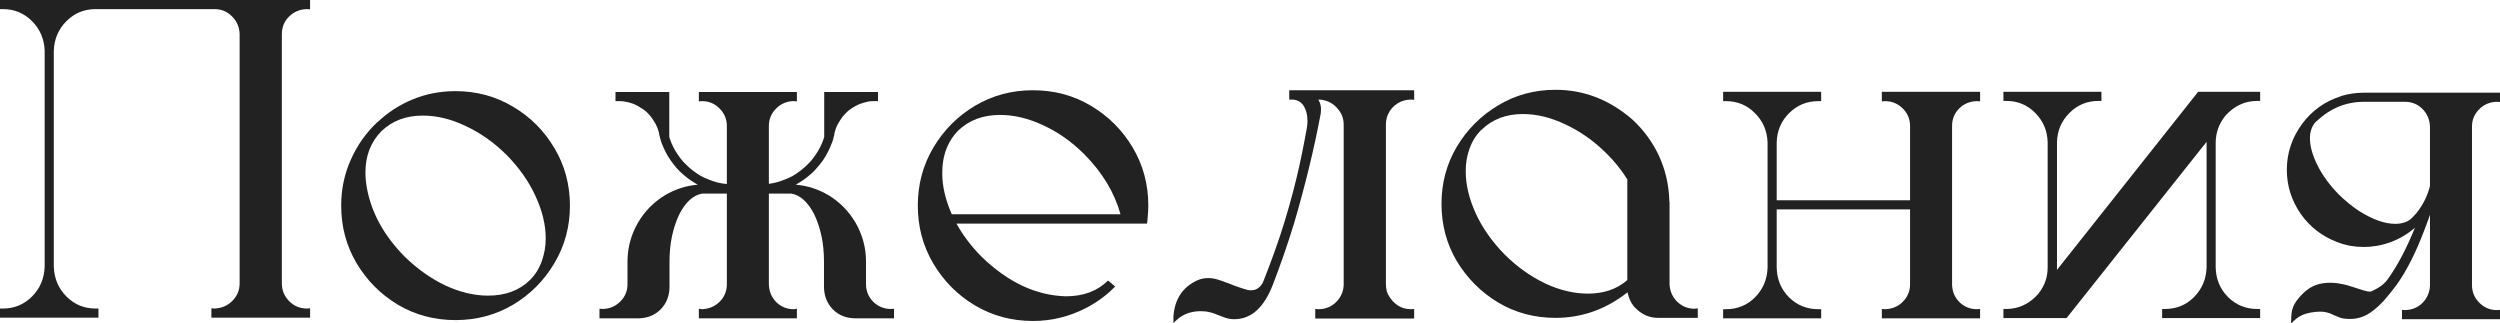
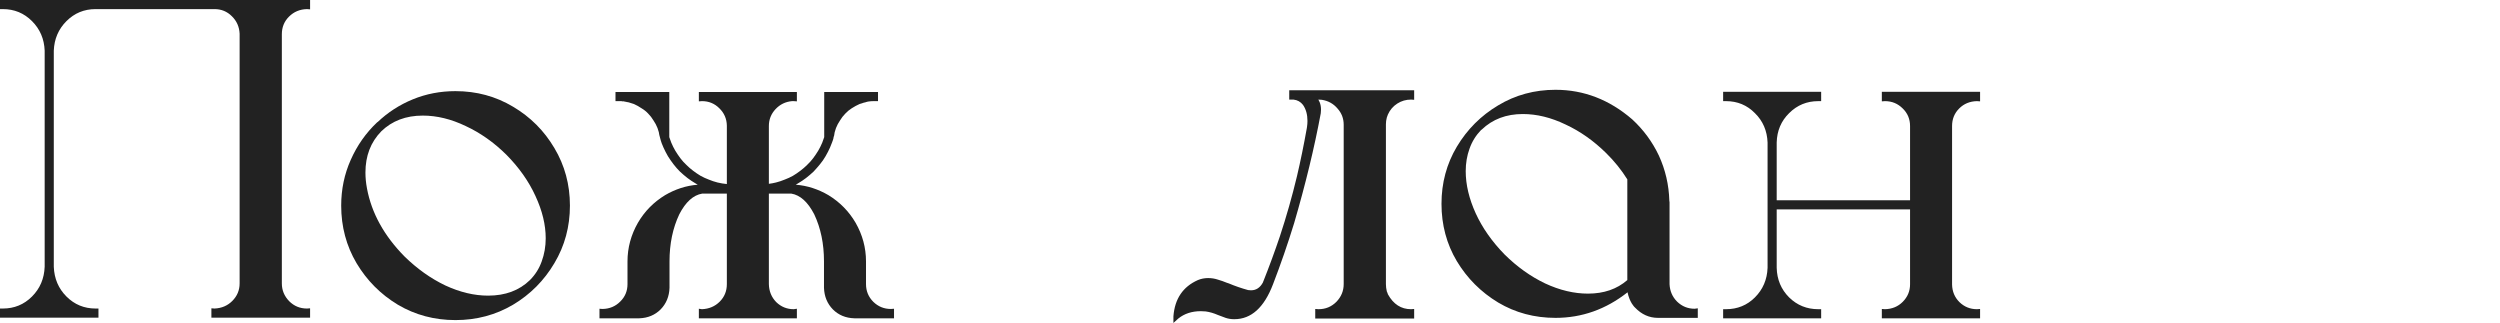
<svg xmlns="http://www.w3.org/2000/svg" viewBox="0 0 131.801 17.051" fill="none">
  <path d="M14.859 1.805V14.941C14.859 15.301 14.988 15.613 15.246 15.879C15.504 16.137 15.816 16.266 16.184 16.266L16.348 16.254V16.746H11.145V16.254L11.309 16.266C11.684 16.25 11.996 16.117 12.246 15.867C12.504 15.609 12.633 15.301 12.633 14.941V1.781C12.617 1.414 12.48 1.105 12.223 0.855C11.973 0.605 11.668 0.48 11.309 0.48H5.039C4.437 0.48 3.926 0.691 3.504 1.113C3.082 1.535 2.859 2.055 2.836 2.672V14.062C2.859 14.687 3.082 15.211 3.504 15.633C3.926 16.055 4.437 16.266 5.039 16.266H5.191V16.746H0V16.266H0.152C0.754 16.266 1.266 16.055 1.687 15.633C2.109 15.211 2.332 14.687 2.355 14.062V2.672C2.332 2.055 2.109 1.535 1.687 1.113C1.266 0.691 0.754 0.48 0.152 0.48H0V0H16.348V0.492L16.184 0.48C15.809 0.488 15.492 0.621 15.234 0.879C14.984 1.129 14.859 1.437 14.859 1.805Z" fill="#222222" />
  <path d="M24.012 4.805C25.121 4.805 26.133 5.078 27.047 5.625C27.961 6.164 28.687 6.891 29.227 7.805C29.773 8.719 30.047 9.73 30.047 10.84C30.047 11.949 29.773 12.961 29.227 13.875C28.687 14.789 27.961 15.52 27.047 16.066C26.133 16.605 25.121 16.875 24.012 16.875C22.902 16.875 21.891 16.605 20.977 16.066C20.07 15.52 19.344 14.789 18.797 13.875C18.258 12.961 17.988 11.949 17.988 10.84C17.988 9.98 18.156 9.176 18.492 8.426C18.828 7.668 19.289 7.012 19.875 6.457L19.898 6.434V6.445C20.438 5.93 21.059 5.527 21.762 5.238C22.465 4.949 23.215 4.805 24.012 4.805ZM25.734 15.586C26.641 15.586 27.375 15.313 27.938 14.766C28.219 14.484 28.426 14.156 28.559 13.781C28.699 13.398 28.77 12.992 28.77 12.563C28.77 11.852 28.59 11.109 28.231 10.336C27.879 9.562 27.367 8.836 26.695 8.156C26.039 7.508 25.324 7.004 24.551 6.645C23.785 6.277 23.031 6.094 22.289 6.094C21.398 6.094 20.668 6.371 20.098 6.926C19.543 7.496 19.266 8.219 19.266 9.094C19.266 9.367 19.293 9.648 19.348 9.938C19.59 11.234 20.25 12.43 21.328 13.523C21.992 14.172 22.707 14.68 23.473 15.047C24.246 15.406 25 15.586 25.734 15.586Z" fill="#222222" />
  <path d="M35.297 13.781V15.176C35.281 15.629 35.125 16.008 34.828 16.312C34.531 16.609 34.156 16.766 33.703 16.781H31.605V16.277L31.769 16.289C32.137 16.281 32.445 16.152 32.695 15.902C32.953 15.652 33.082 15.344 33.082 14.977V13.781C33.082 13.063 33.266 12.383 33.633 11.742C33.984 11.141 34.461 10.656 35.063 10.289C35.328 10.133 35.605 10.008 35.894 9.914C36.184 9.82 36.48 9.762 36.785 9.738C36.746 9.715 36.707 9.691 36.668 9.668C36.52 9.582 36.379 9.488 36.246 9.387C36.105 9.277 35.973 9.164 35.848 9.047C35.73 8.93 35.617 8.801 35.508 8.66C35.406 8.527 35.309 8.387 35.215 8.238C35.129 8.09 35.051 7.938 34.98 7.781C34.949 7.711 34.918 7.637 34.887 7.559C34.848 7.449 34.816 7.344 34.793 7.242C34.777 7.195 34.766 7.152 34.758 7.113C34.75 7.066 34.742 7.02 34.734 6.973C34.711 6.902 34.688 6.828 34.664 6.75C34.609 6.609 34.539 6.477 34.453 6.352C34.375 6.219 34.281 6.098 34.172 5.988C34.07 5.879 33.953 5.785 33.82 5.707C33.695 5.621 33.563 5.547 33.422 5.484C33.352 5.461 33.277 5.438 33.199 5.414C33.184 5.406 33.172 5.402 33.164 5.402H33.152C33.145 5.402 33.137 5.398 33.129 5.391C33.098 5.383 33.067 5.379 33.035 5.379C33.027 5.371 33.02 5.367 33.012 5.367H32.977L32.953 5.355H32.93C32.914 5.355 32.899 5.352 32.883 5.344H32.801C32.793 5.336 32.781 5.332 32.766 5.332H32.449V4.852H35.285V7.23C35.309 7.309 35.344 7.406 35.391 7.523C35.453 7.672 35.524 7.812 35.601 7.945C35.688 8.086 35.777 8.219 35.871 8.344C35.965 8.469 36.07 8.586 36.188 8.695C36.297 8.805 36.414 8.906 36.539 9C36.672 9.102 36.805 9.191 36.937 9.27C37.078 9.348 37.223 9.414 37.371 9.469C37.52 9.531 37.672 9.582 37.828 9.621C37.992 9.66 38.156 9.688 38.32 9.703V6.621C38.313 6.262 38.18 5.957 37.922 5.707C37.672 5.457 37.367 5.332 37.008 5.332L36.844 5.344V4.852H42.012V5.344L41.848 5.332H41.754C41.41 5.363 41.121 5.504 40.887 5.754C40.652 6.004 40.535 6.301 40.535 6.645V9.691C40.66 9.676 40.785 9.652 40.91 9.621C41.066 9.582 41.219 9.531 41.367 9.469C41.516 9.414 41.66 9.348 41.801 9.27C41.934 9.191 42.066 9.102 42.199 9C42.324 8.906 42.441 8.805 42.551 8.695C42.668 8.586 42.773 8.469 42.867 8.344C42.961 8.219 43.051 8.086 43.137 7.945C43.215 7.812 43.285 7.672 43.348 7.523C43.394 7.406 43.43 7.309 43.453 7.23V4.852H46.289V5.332H46.043C45.949 5.332 45.855 5.34 45.762 5.355C45.73 5.363 45.699 5.371 45.668 5.379C45.66 5.379 45.649 5.383 45.633 5.391C45.602 5.398 45.57 5.406 45.539 5.414C45.523 5.414 45.508 5.418 45.492 5.426L45.469 5.438C45.414 5.453 45.363 5.469 45.317 5.484C45.176 5.547 45.039 5.621 44.906 5.707C44.781 5.785 44.668 5.879 44.566 5.988C44.457 6.098 44.363 6.219 44.285 6.352C44.199 6.477 44.129 6.609 44.074 6.75C44.051 6.828 44.027 6.902 44.004 6.973C43.996 7.02 43.988 7.066 43.981 7.113V7.125C43.973 7.164 43.961 7.203 43.945 7.242V7.254C43.945 7.277 43.941 7.297 43.934 7.312C43.926 7.336 43.922 7.348 43.922 7.348C43.914 7.363 43.91 7.379 43.91 7.395L43.898 7.418C43.891 7.441 43.883 7.465 43.875 7.488C43.844 7.574 43.805 7.672 43.758 7.781C43.687 7.938 43.609 8.09 43.523 8.238C43.438 8.387 43.34 8.527 43.23 8.66C43.121 8.793 43.008 8.922 42.891 9.047C42.766 9.164 42.633 9.277 42.492 9.387C42.359 9.488 42.219 9.582 42.07 9.668C42.031 9.691 41.992 9.715 41.953 9.738C42.258 9.762 42.555 9.82 42.844 9.914C43.133 10.008 43.41 10.133 43.676 10.289C44.277 10.656 44.754 11.141 45.106 11.742C45.473 12.383 45.656 13.063 45.656 13.781V14.977C45.656 15.344 45.785 15.656 46.043 15.914C46.301 16.164 46.609 16.289 46.969 16.289L47.133 16.277V16.781H45.035C44.582 16.766 44.207 16.609 43.91 16.312C43.613 16.008 43.457 15.629 43.441 15.176V13.781C43.441 12.852 43.27 12.023 42.926 11.297C42.59 10.648 42.187 10.285 41.719 10.207H40.535V14.977C40.543 15.352 40.672 15.668 40.922 15.926C41.18 16.176 41.488 16.301 41.848 16.301L42.012 16.277V16.781H36.844V16.277L37.008 16.301C37.383 16.285 37.695 16.152 37.945 15.902C38.195 15.652 38.32 15.344 38.32 14.977V10.207H37.02C36.551 10.285 36.148 10.648 35.813 11.297C35.469 12.023 35.297 12.852 35.297 13.781Z" fill="#222222" />
-   <path d="M58.793 15.105C58.356 15.551 57.856 15.922 57.293 16.219C56.395 16.688 55.449 16.922 54.457 16.922C53.34 16.922 52.32 16.648 51.399 16.102C50.484 15.555 49.754 14.82 49.207 13.898C48.66 12.977 48.387 11.957 48.387 10.84C48.387 9.723 48.66 8.703 49.207 7.781C49.754 6.859 50.484 6.125 51.399 5.578C52.32 5.031 53.34 4.758 54.457 4.758C55.582 4.758 56.601 5.031 57.516 5.578C58.437 6.125 59.172 6.859 59.719 7.781C60.266 8.703 60.539 9.723 60.539 10.84C60.539 11.051 60.527 11.262 60.504 11.473C60.504 11.527 60.5 11.59 60.492 11.66L60.469 11.789H50.426C50.777 12.422 51.223 13.008 51.762 13.547C53.152 14.891 54.633 15.582 56.203 15.621C57.117 15.621 57.856 15.344 58.418 14.789L58.793 15.105ZM52.723 6.059C51.824 6.059 51.086 6.336 50.508 6.891C50.016 7.398 49.742 8.039 49.687 8.813C49.68 8.922 49.676 9.031 49.676 9.141C49.676 9.82 49.844 10.539 50.18 11.297H59.074C58.754 10.148 58.117 9.094 57.164 8.133C56.508 7.477 55.789 6.969 55.008 6.609C54.227 6.242 53.465 6.059 52.723 6.059Z" fill="#222222" />
  <path d="M63.305 16.406C62.836 16.406 62.441 16.535 62.121 16.793L61.863 17.027V16.676C61.934 15.754 62.363 15.117 63.152 14.766C63.324 14.695 63.504 14.66 63.691 14.66C63.871 14.66 64.043 14.687 64.207 14.742C64.371 14.789 64.527 14.844 64.676 14.906L64.781 14.941C65.117 15.082 65.457 15.199 65.801 15.293C65.848 15.301 65.898 15.305 65.953 15.305C66.227 15.305 66.438 15.164 66.586 14.883C66.586 14.867 66.59 14.855 66.598 14.848C66.918 14.043 67.211 13.246 67.477 12.457C67.82 11.418 68.121 10.359 68.379 9.281C68.566 8.484 68.738 7.645 68.895 6.762L68.906 6.691C68.922 6.582 68.93 6.477 68.93 6.375C68.93 6.039 68.852 5.758 68.695 5.531C68.57 5.367 68.402 5.273 68.191 5.25H67.969V4.758H74.555V5.262L74.391 5.25C74.125 5.25 73.883 5.32 73.664 5.461C73.445 5.602 73.281 5.793 73.172 6.035C73.156 6.09 73.137 6.145 73.113 6.199C73.082 6.316 73.066 6.434 73.066 6.551V14.977C73.066 15.102 73.082 15.23 73.113 15.363C73.137 15.41 73.156 15.461 73.172 15.516C73.461 16.039 73.867 16.301 74.391 16.301L74.555 16.289V16.793H69.34V16.289L69.504 16.301H69.516C69.883 16.301 70.195 16.172 70.453 15.914C70.711 15.648 70.84 15.336 70.84 14.977V6.574C70.84 6.246 70.731 5.961 70.512 5.719C70.301 5.469 70.027 5.316 69.691 5.262C69.668 5.262 69.606 5.258 69.504 5.25L69.574 5.391C69.621 5.508 69.644 5.637 69.644 5.777C69.644 5.832 69.641 5.891 69.633 5.953V5.965C69.297 7.777 68.828 9.711 68.227 11.766C67.891 12.859 67.519 13.934 67.113 14.988C66.645 16.215 65.965 16.828 65.074 16.828H65.062C64.906 16.828 64.758 16.805 64.617 16.758C64.477 16.711 64.34 16.66 64.207 16.605C63.996 16.512 63.781 16.449 63.562 16.418C63.477 16.41 63.391 16.406 63.305 16.406Z" fill="#222222" />
  <path d="M82.008 16.758C80.898 16.758 79.891 16.488 78.984 15.949C78.078 15.402 77.352 14.676 76.805 13.77C76.266 12.863 75.996 11.855 75.996 10.746C75.996 9.645 76.266 8.641 76.805 7.734C77.352 6.82 78.078 6.094 78.984 5.555C79.891 5.008 80.898 4.734 82.008 4.734C83.5 4.734 84.848 5.254 86.051 6.293C86.645 6.84 87.113 7.477 87.457 8.203C87.801 8.953 87.984 9.746 88.008 10.582L88.019 10.664V14.977C88.035 15.344 88.168 15.652 88.418 15.902C88.676 16.152 88.984 16.277 89.344 16.277L89.508 16.254V16.758H87.41C86.949 16.758 86.547 16.578 86.203 16.219C86.187 16.203 86.168 16.184 86.145 16.16C86.137 16.145 86.125 16.129 86.109 16.113C86.094 16.09 86.074 16.062 86.051 16.031C86.043 16.016 86.035 16.004 86.027 15.996C85.981 15.918 85.941 15.84 85.91 15.762C85.863 15.645 85.828 15.527 85.805 15.41C84.664 16.309 83.398 16.758 82.008 16.758ZM78.117 6.832L78.082 6.855C77.809 7.137 77.605 7.465 77.473 7.84C77.34 8.207 77.273 8.602 77.273 9.023C77.273 9.734 77.449 10.477 77.801 11.25C78.152 12.016 78.66 12.738 79.324 13.418C79.98 14.066 80.691 14.574 81.457 14.941C82.23 15.301 82.984 15.48 83.719 15.48C84.555 15.48 85.246 15.242 85.793 14.766V9.457C85.481 8.957 85.109 8.496 84.68 8.074C84.023 7.426 83.309 6.922 82.535 6.563C81.77 6.195 81.02 6.012 80.285 6.012C79.41 6.012 78.688 6.285 78.117 6.832Z" fill="#222222" />
  <path d="M99.211 16.289L99.375 16.301C99.75 16.293 100.063 16.164 100.312 15.914C100.57 15.656 100.699 15.348 100.699 14.988V11.039H93.668V14.121C93.684 14.738 93.902 15.258 94.324 15.68C94.746 16.094 95.258 16.301 95.859 16.301H96.012V16.781H90.844V16.301H90.996C91.598 16.301 92.106 16.094 92.52 15.68C92.942 15.258 93.164 14.738 93.187 14.121V7.512C93.164 6.895 92.942 6.379 92.52 5.965C92.106 5.543 91.598 5.332 90.996 5.332H90.844V4.84H96.012V5.332H95.859C95.258 5.332 94.746 5.543 94.324 5.965C93.902 6.379 93.684 6.895 93.668 7.512V10.559H100.699V6.645C100.699 6.277 100.57 5.969 100.312 5.719C100.055 5.461 99.742 5.332 99.375 5.332L99.211 5.344V4.84H104.391V5.344L104.226 5.332C103.852 5.34 103.539 5.469 103.289 5.719C103.039 5.969 102.914 6.277 102.914 6.645V15C102.922 15.367 103.051 15.676 103.301 15.926C103.558 16.176 103.867 16.301 104.226 16.301L104.391 16.289V16.781H99.211V16.289Z" fill="#222222" />
-   <path d="M116.332 7.477L108.949 16.77H105.621V16.289H105.773C106.43 16.289 106.996 16.02 107.473 15.48L107.484 15.457C107.797 15.059 107.953 14.609 107.953 14.109V7.5C107.938 6.891 107.719 6.375 107.297 5.953C106.883 5.531 106.375 5.32 105.773 5.32H105.621V4.84H110.789V5.32H110.637C110.035 5.32 109.523 5.531 109.102 5.953C108.68 6.375 108.461 6.891 108.445 7.5V14.227L115.887 4.84H119.156V5.32H119.004C118.355 5.32 117.797 5.578 117.328 6.094L117.258 6.187C116.969 6.578 116.82 7.016 116.812 7.5V14.109C116.828 14.727 117.047 15.246 117.469 15.668C117.891 16.082 118.402 16.289 119.004 16.289H119.156V16.77H113.988V16.289H114.141C114.742 16.289 115.25 16.082 115.664 15.668C116.086 15.246 116.309 14.727 116.332 14.109V7.477Z" fill="#222222" />
-   <path d="M123.41 5.074L123.422 5.062C123.813 4.945 124.215 4.887 124.629 4.887H131.801V5.379L131.637 5.367C131.262 5.375 130.949 5.508 130.699 5.766C130.449 6.016 130.324 6.32 130.324 6.68V15.023C130.324 15.391 130.453 15.703 130.711 15.961C130.969 16.219 131.277 16.348 131.637 16.348L131.801 16.336V16.828H126.633V16.336L126.785 16.348C127.152 16.34 127.457 16.219 127.699 15.984C127.941 15.75 128.078 15.453 128.109 15.094V11.32C128.078 11.406 128.047 11.496 128.016 11.59C127.945 11.785 127.875 11.973 127.805 12.152C127.359 13.324 126.879 14.273 126.363 15C126.145 15.297 125.918 15.578 125.684 15.844C125.449 16.102 125.207 16.316 124.957 16.488C124.629 16.707 124.273 16.816 123.891 16.816C123.773 16.816 123.66 16.809 123.551 16.793H123.539C123.453 16.777 123.367 16.75 123.281 16.711C123.195 16.68 123.117 16.648 123.047 16.617C122.898 16.539 122.746 16.484 122.59 16.453C122.504 16.438 122.414 16.43 122.32 16.43C122.18 16.43 122.016 16.445 121.828 16.477C121.508 16.531 121.246 16.645 121.043 16.816L120.785 17.051L120.797 16.699C120.805 16.434 120.863 16.207 120.973 16.02C121.082 15.832 121.234 15.645 121.43 15.457C121.5 15.387 121.574 15.324 121.652 15.27C121.785 15.168 121.926 15.09 122.074 15.035C122.309 14.949 122.562 14.906 122.836 14.906C123.109 14.906 123.41 14.949 123.738 15.035C123.809 15.059 123.871 15.078 123.926 15.094C123.98 15.109 124.031 15.125 124.078 15.141C124.266 15.203 124.449 15.262 124.629 15.316C124.746 15.355 124.863 15.375 124.981 15.375C125.441 15.18 125.758 14.937 125.93 14.648L125.941 14.637C126.426 13.949 126.887 13.066 127.324 11.988V12C127.215 12.094 127.105 12.18 126.996 12.258C126.488 12.617 125.926 12.852 125.309 12.961C125.082 13 124.856 13.02 124.629 13.02H124.605C124.371 13.02 124.141 13 123.914 12.961C123.664 12.914 123.422 12.844 123.188 12.75C122.414 12.453 121.785 11.965 121.301 11.285C120.809 10.574 120.563 9.797 120.563 8.953C120.563 8.07 120.832 7.262 121.371 6.527C121.895 5.824 122.574 5.34 123.41 5.074ZM128.109 9.809V6.668C128.094 6.301 127.961 5.992 127.711 5.742C127.461 5.492 127.152 5.367 126.785 5.367H124.629C123.684 5.367 122.848 5.711 122.121 6.398H122.109C122.109 6.406 122.105 6.414 122.098 6.422C122.09 6.422 122.082 6.426 122.074 6.434C121.879 6.66 121.781 6.945 121.781 7.289C121.781 7.711 121.914 8.187 122.18 8.719C122.445 9.25 122.824 9.766 123.316 10.266C123.645 10.586 123.988 10.867 124.348 11.109C125.074 11.57 125.719 11.801 126.281 11.801C126.391 11.801 126.488 11.793 126.574 11.777C126.699 11.754 126.809 11.719 126.902 11.672C126.957 11.648 127.008 11.617 127.055 11.578C127.109 11.539 127.164 11.488 127.219 11.426C127.281 11.355 127.34 11.293 127.394 11.238C127.738 10.809 127.977 10.332 128.109 9.809Z" fill="#222222" />
</svg>